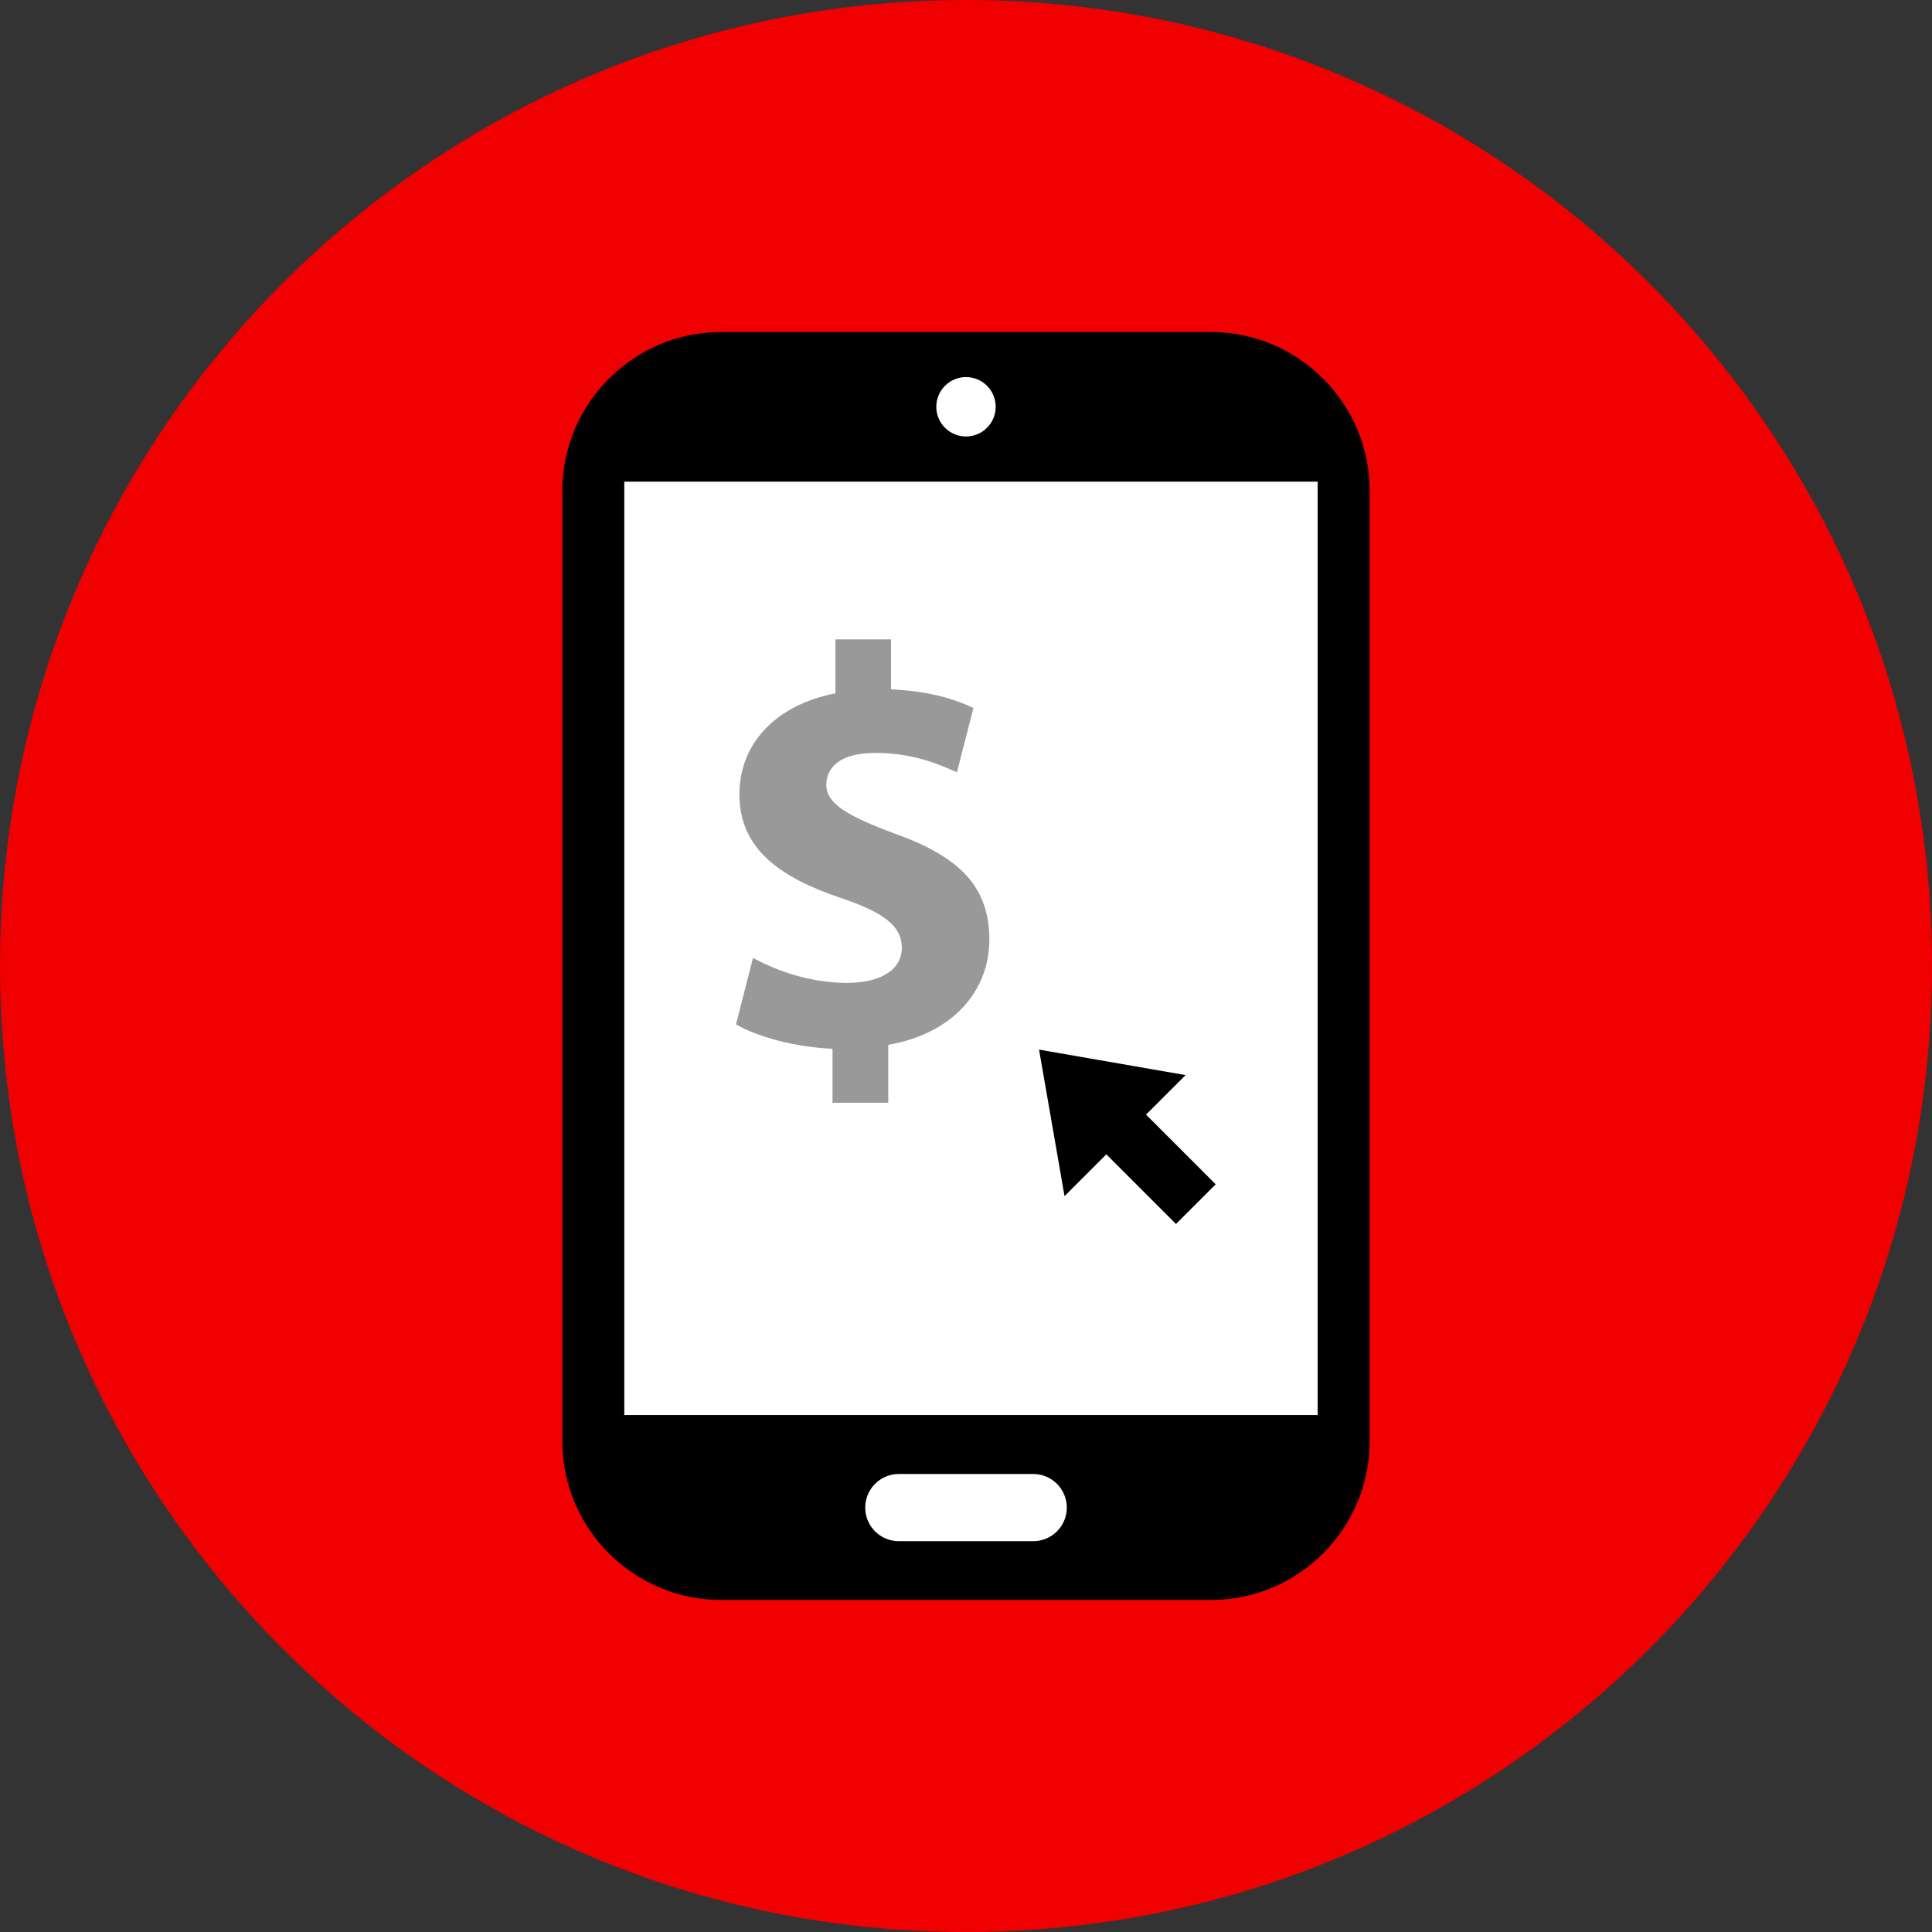
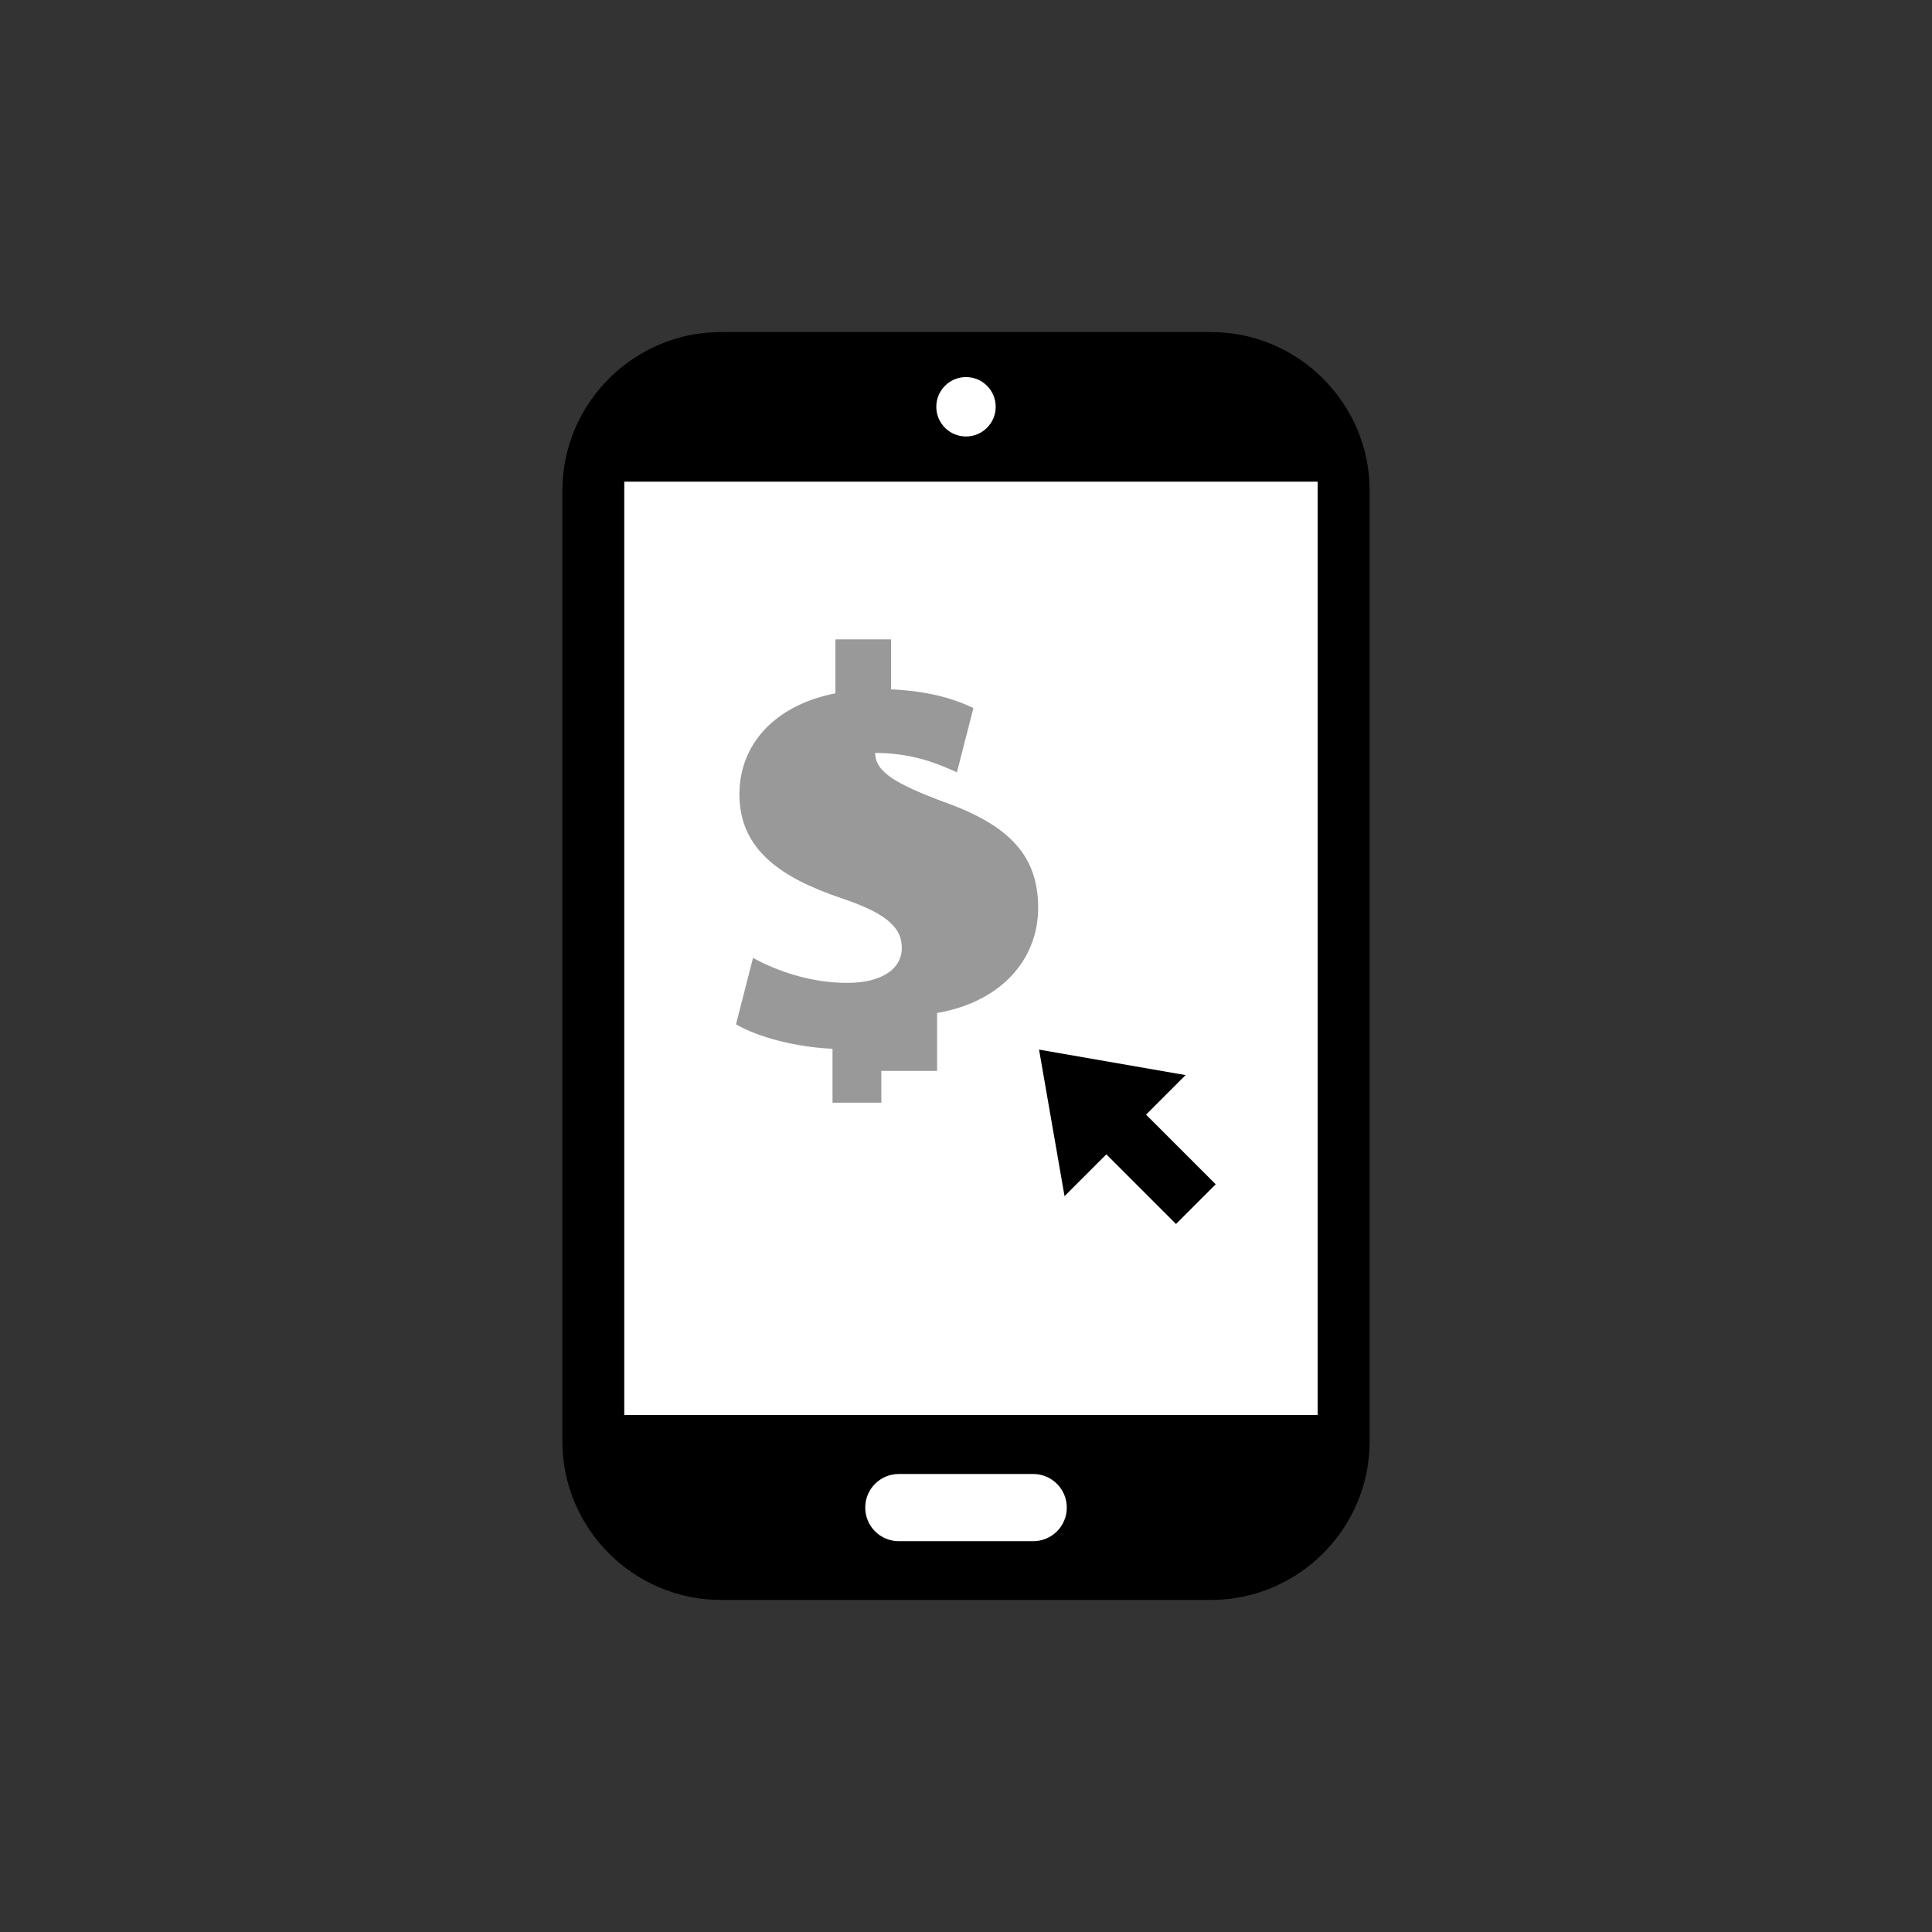
<svg xmlns="http://www.w3.org/2000/svg" version="1.1" id="Layer_1" viewBox="0 0 512 512" xml:space="preserve">
  <rect x="0" y="0" width="512" height="512" fill="#333333" stroke="none" />
-   <path style="fill:#F00000;" d="M256,0C114.616,0,0,114.616,0,256s114.616,256,256,256s256-114.616,256-256S397.384,0,256,0z" />
  <path d="M320.968,424H191.032c-23.096,0-42-18.896-42-42V130c0-23.096,18.904-42,42-42h129.936c23.104,0,42,18.904,42,42v252  C362.968,405.104,344.072,424,320.968,424z" />
  <g>
    <rect x="165.44" y="127.648" style="fill:#FFFFFF;" width="183.752" height="247.352" />
    <circle style="fill:#FFFFFF;" cx="256" cy="107.8" r="7.872" />
    <path style="fill:#FFFFFF;" d="M273.808,408.432H238.2c-4.92,0-8.904-3.984-8.904-8.904s3.984-8.904,8.904-8.904h35.608   c4.92,0,8.904,3.984,8.904,8.904S278.728,408.432,273.808,408.432z" />
  </g>
  <rect x="297.11" y="289.414" transform="matrix(-0.707 0.707 -0.707 -0.707 736.846 308.407)" width="14.88" height="34.792" />
  <polygon points="282.112,316.992 314.192,284.912 275.36,278.16 " />
-   <path style="fill:#999999;" d="M220.624,292.224v-14.288c-10.08-0.456-19.864-3.16-25.584-6.472l4.52-17.608  c6.32,3.456,15.192,6.616,24.984,6.616c8.576,0,14.448-3.312,14.448-9.328c0-5.72-4.816-9.336-15.952-13.096  c-16.104-5.416-27.088-12.936-27.088-27.528c0-13.248,9.336-23.624,25.44-26.784V169.44h14.744v13.248  c10.08,0.456,16.856,2.552,21.824,4.96l-4.36,17.008c-3.912-1.656-10.832-5.12-21.672-5.12c-9.776,0-12.936,4.216-12.936,8.432  c0,4.96,5.272,8.12,18.064,12.936c17.904,6.32,25.128,14.592,25.128,28.144c0,13.392-9.48,24.824-26.784,27.84v15.344h-14.776  V292.224z" />
+   <path style="fill:#999999;" d="M220.624,292.224v-14.288c-10.08-0.456-19.864-3.16-25.584-6.472l4.52-17.608  c6.32,3.456,15.192,6.616,24.984,6.616c8.576,0,14.448-3.312,14.448-9.328c0-5.72-4.816-9.336-15.952-13.096  c-16.104-5.416-27.088-12.936-27.088-27.528c0-13.248,9.336-23.624,25.44-26.784V169.44h14.744v13.248  c10.08,0.456,16.856,2.552,21.824,4.96l-4.36,17.008c-3.912-1.656-10.832-5.12-21.672-5.12c0,4.96,5.272,8.12,18.064,12.936c17.904,6.32,25.128,14.592,25.128,28.144c0,13.392-9.48,24.824-26.784,27.84v15.344h-14.776  V292.224z" />
</svg>